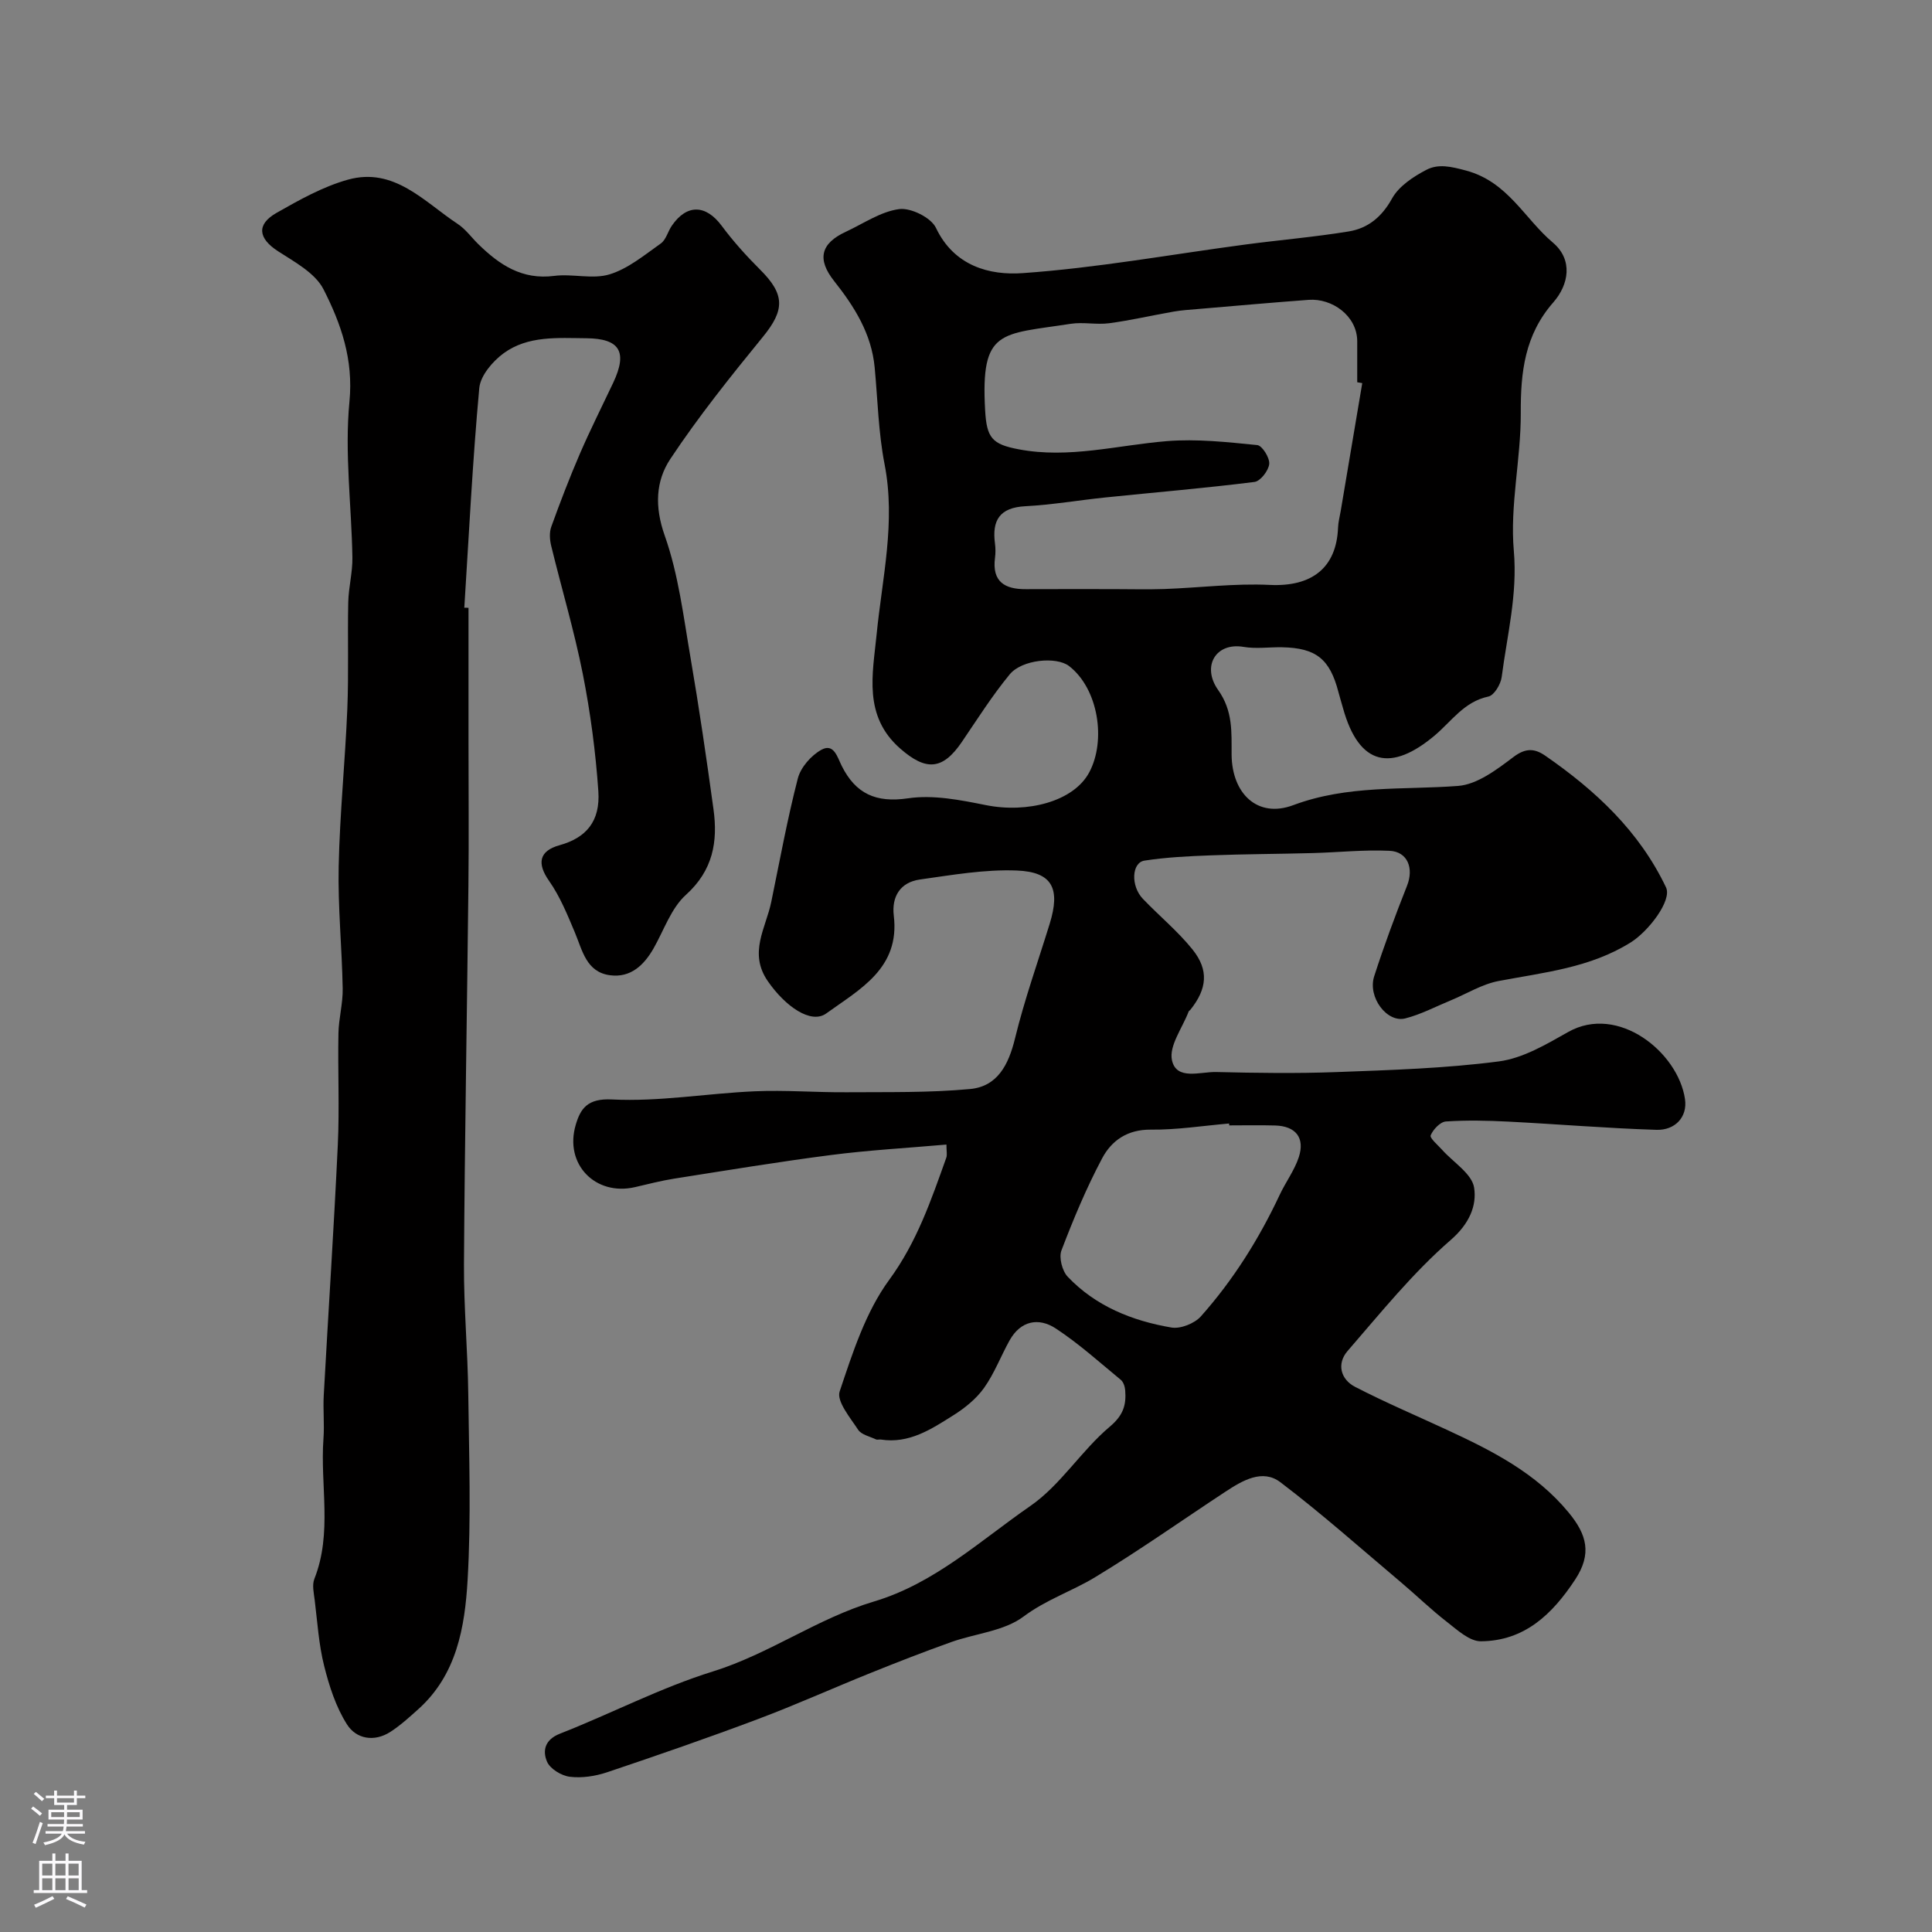
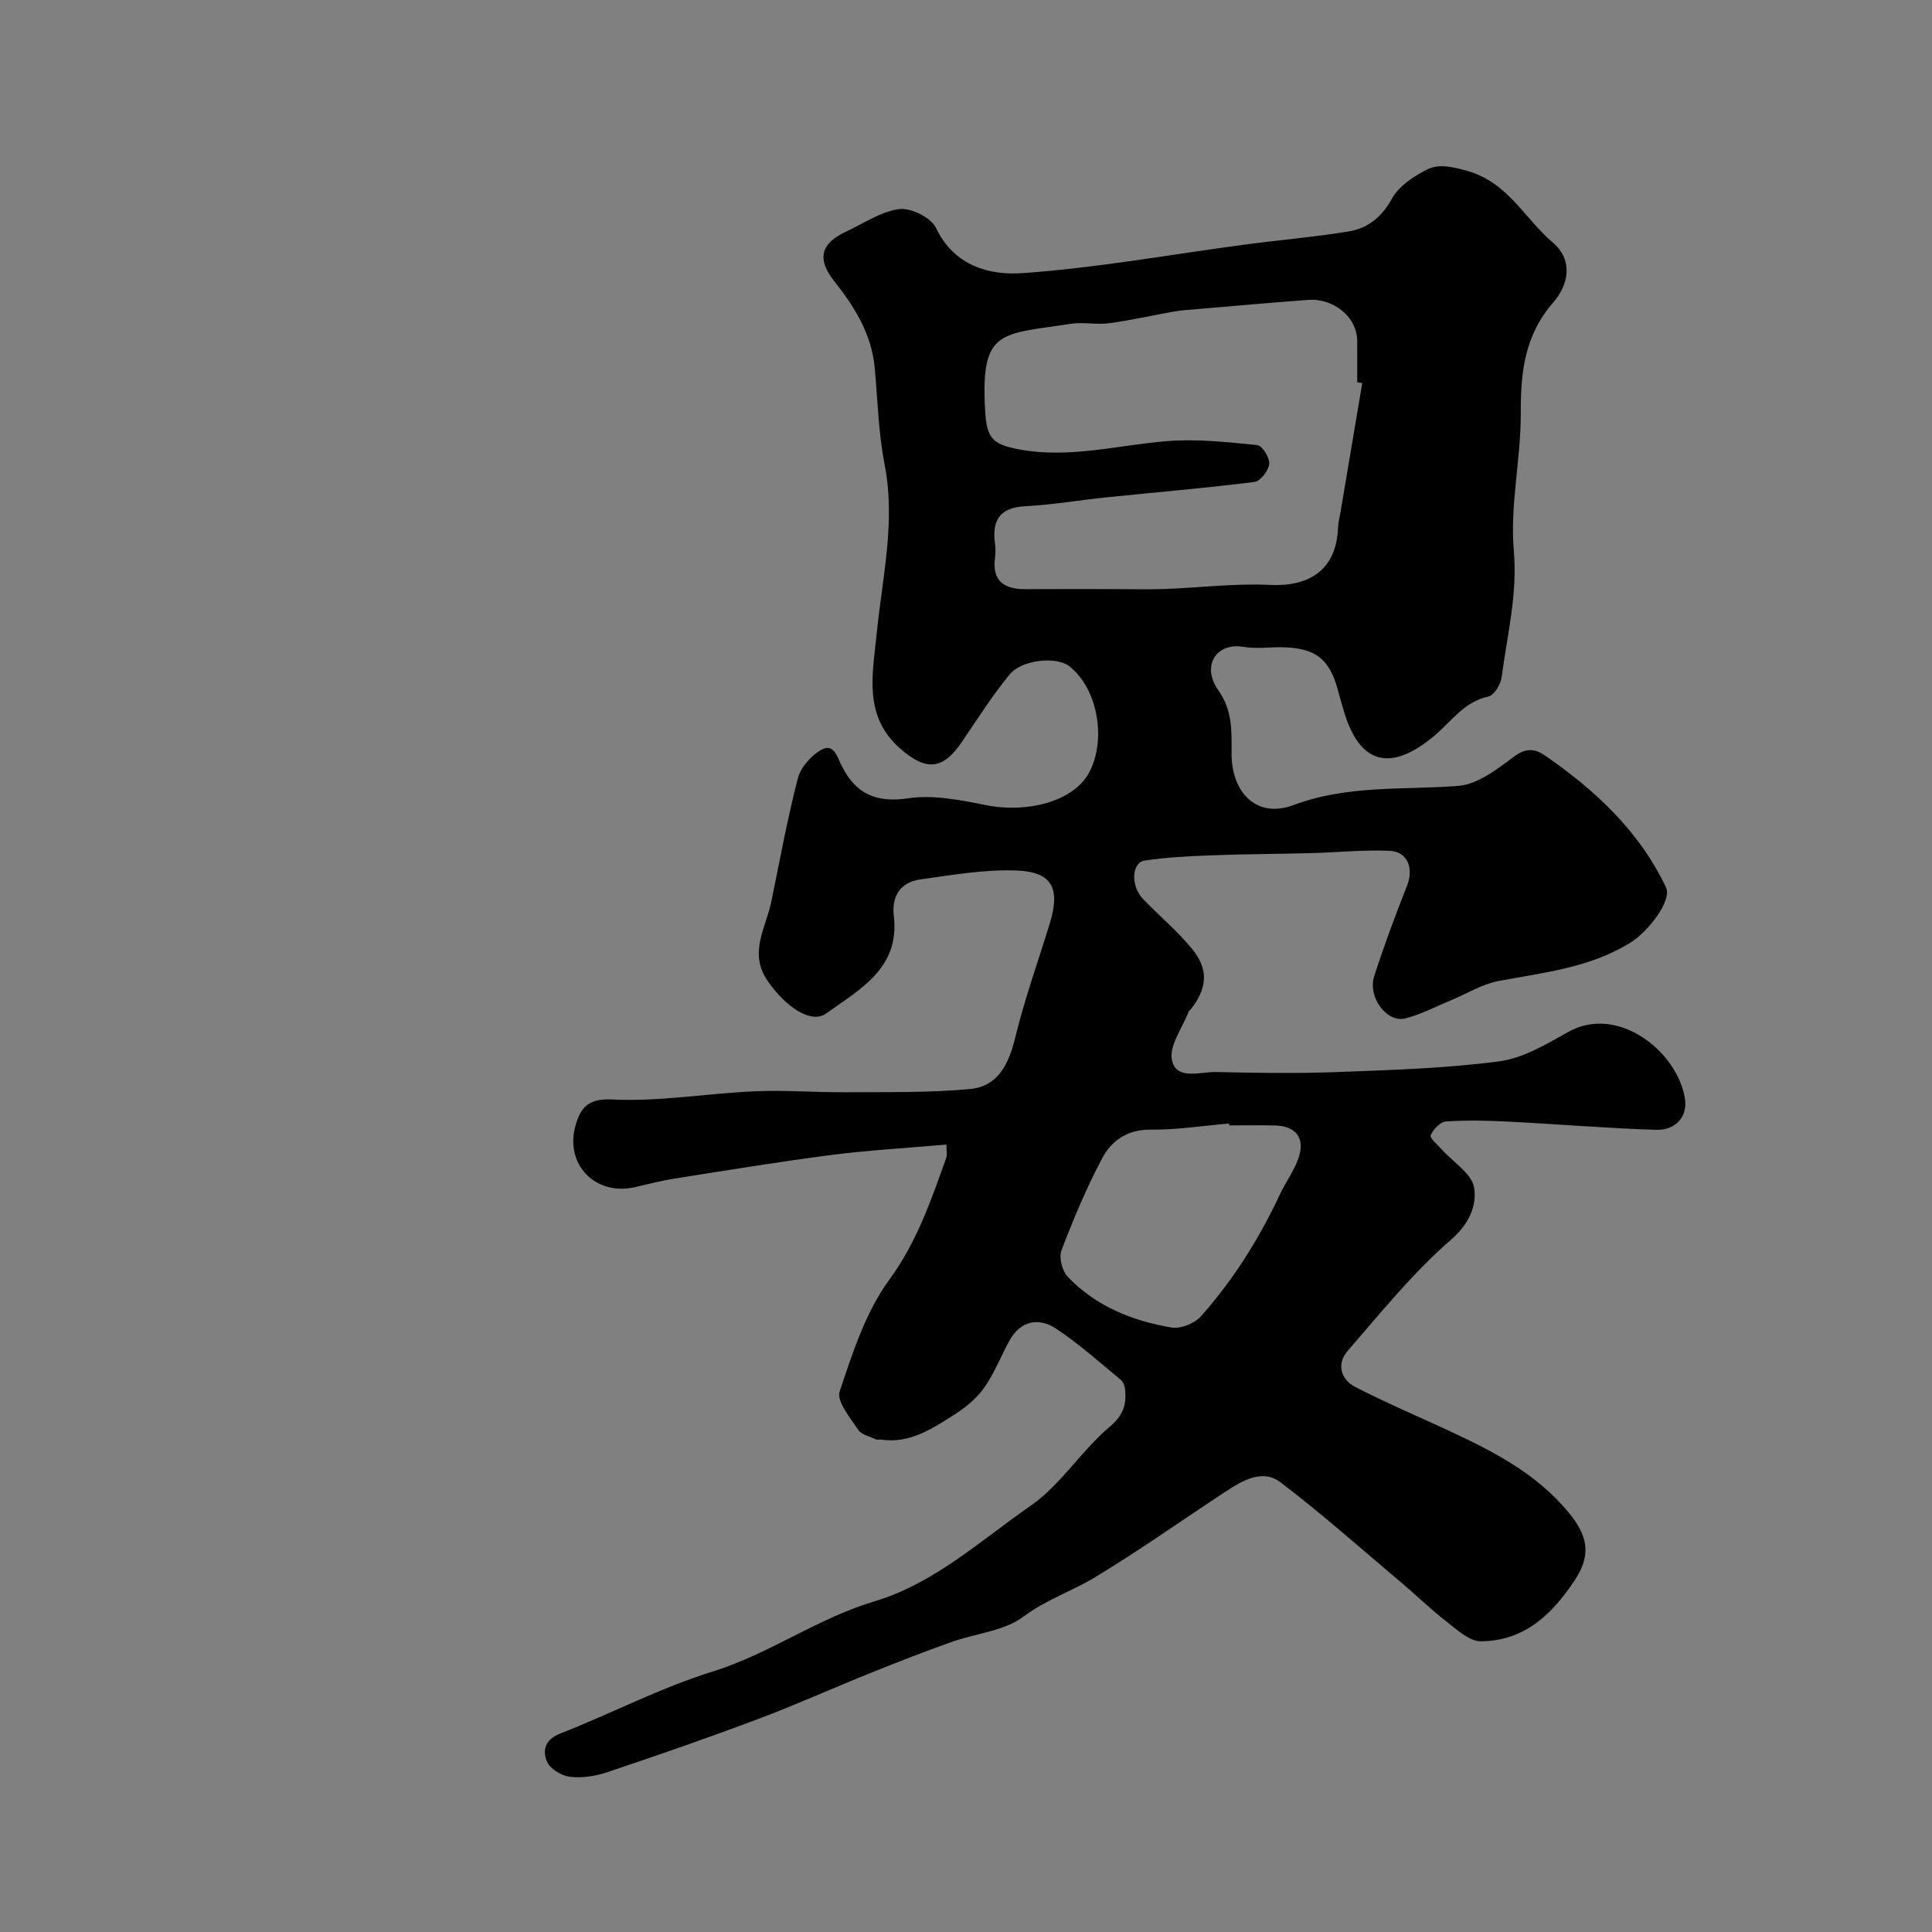
<svg xmlns="http://www.w3.org/2000/svg" enable-background="new 0 0 400 400" viewBox="0 0 400 400">
  <rect x="0" y="0" width="400" height="400" fill="#808080" stroke="none" />
  <path d="m195.95 236.97c-8.3.73-16.16 1.16-23.94 2.17-10.85 1.4-21.65 3.19-32.46 4.89-2.73.43-5.41 1.14-8.11 1.76-8.18 1.87-14.65-4.76-12.24-12.91.98-3.32 2.39-5.51 7.5-5.25 9.79.5 19.69-1.26 29.55-1.69 6.34-.28 12.7.25 19.06.2 8.52-.06 17.08.12 25.54-.67 5.67-.53 7.96-5.02 9.29-10.45 1.95-8.02 4.74-15.84 7.18-23.74 2.26-7.31.59-10.76-6.82-11.05-6.65-.26-13.38.93-20.03 1.86-4.05.56-5.9 3.52-5.42 7.49 1.31 10.91-7.05 15.23-13.98 20.24-3.17 2.29-8.5-1.46-12.11-6.69-4.04-5.86-.39-10.99.72-16.39 1.76-8.54 3.32-17.13 5.5-25.57.59-2.29 2.74-4.74 4.85-5.92 2.61-1.46 3.32 1.48 4.25 3.34 2.87 5.72 7.04 7.68 13.73 6.69 5.19-.77 10.82.35 16.1 1.41 8.5 1.71 18.16-.69 21.41-6.79 3.53-6.61 1.88-17.32-4.18-22-2.63-2.03-9.76-1.35-12.29 1.72-3.62 4.4-6.69 9.25-9.9 13.98-4 5.89-7.46 6.03-12.76 1.39-7.73-6.76-5.7-15.47-4.9-23.61 1.16-11.75 3.99-23.29 1.65-35.27-1.28-6.57-1.42-13.36-2.05-20.05-.66-6.97-4.19-12.57-8.39-17.87-3.58-4.52-2.81-7.78 2.41-10.2 3.66-1.7 7.24-4.2 11.07-4.7 2.41-.31 6.59 1.76 7.6 3.89 3.77 7.93 11.12 9.85 17.93 9.37 15.43-1.08 30.73-3.88 46.1-5.92 7.13-.95 14.32-1.55 21.41-2.71 3.99-.65 6.86-2.98 8.99-6.83 1.41-2.54 4.4-4.52 7.11-5.93 2.47-1.28 5.04-.7 8.2.15 8.68 2.33 12.09 9.94 17.98 14.91 4.23 3.57 3.31 8.72.09 12.39-5.91 6.75-6.77 14.41-6.73 22.9.04 9.51-2.27 19.13-1.44 28.52.79 9.08-1.39 17.47-2.51 26.13-.19 1.5-1.56 3.8-2.75 4.05-5.06 1.08-7.6 5.1-11.15 8.09-8.83 7.41-15.61 6.45-18.97-5.74-.3-1.09-.65-2.18-.93-3.27-1.78-6.86-4.63-9.14-11.66-9.28-2.67-.05-5.39.36-7.99-.08-5.77-.98-8.71 4.05-5.26 8.92 3.11 4.38 2.76 8.77 2.79 13.39.06 8.05 5.35 13.23 12.76 10.46 11.26-4.21 22.68-3.12 34.11-3.98 4-.3 8.07-3.41 11.51-6.01 2.55-1.92 4.4-1.75 6.59-.23 10.38 7.18 19.44 15.62 24.97 27.24 1.29 2.71-3.62 9.08-7.28 11.38-8.45 5.3-17.98 6.22-27.39 8.01-3.42.65-6.58 2.63-9.86 3.99-3.14 1.29-6.19 2.92-9.45 3.75-3.8.97-7.83-4.41-6.44-8.72 2.04-6.32 4.35-12.56 6.8-18.74 1.43-3.59.16-7.07-3.63-7.24-5.29-.25-10.61.33-15.93.47-7 .19-14.02.2-21.02.47-4.6.17-9.23.39-13.77 1.09-2.68.41-2.88 5.25-.35 7.9 3.38 3.54 7.22 6.69 10.28 10.49 3.45 4.29 3.01 8.19-.44 12.5-.1.13-.29.21-.35.35-1.28 3.38-4.1 7.1-3.46 10.08.92 4.25 5.88 2.37 9.14 2.45 8.33.2 16.67.32 24.99.01 11.21-.42 22.47-.76 33.57-2.21 4.96-.65 9.81-3.53 14.32-6.08 10.34-5.85 22.78 4.19 24.2 13.89.55 3.77-2.12 6.48-5.91 6.36-10.22-.32-20.42-1.18-30.63-1.7-4.32-.22-8.66-.32-12.96-.03-1.17.08-2.64 1.64-3.15 2.86-.24.57 1.45 1.99 2.33 2.97 2.33 2.62 6.21 4.98 6.66 7.87.58 3.73-.98 7.48-4.85 10.84-7.86 6.82-14.5 15.08-21.36 22.99-2.25 2.6-1.47 5.85 1.58 7.42 6.2 3.2 12.64 5.94 18.98 8.88 9.34 4.33 18.43 8.9 25.22 17.13 3.77 4.57 4.87 8.54 1.34 13.9-4.76 7.22-10.51 12.69-19.51 12.76-2.34.02-4.87-2.33-7-3.99-3.31-2.56-6.32-5.5-9.52-8.2-8.28-6.98-16.38-14.2-24.99-20.74-3.71-2.82-7.86-.35-11.36 1.95-8.99 5.91-17.79 12.14-26.99 17.71-4.8 2.91-10.14 4.64-14.84 8.16-4.05 3.03-9.98 3.49-15.01 5.29-5.59 2-11.12 4.15-16.62 6.37-7.81 3.14-15.5 6.61-23.38 9.57-10.32 3.88-20.75 7.49-31.2 11-2.43.81-5.2 1.24-7.71.93-1.74-.21-4.1-1.64-4.73-3.14-.93-2.19-.52-4.52 2.68-5.78 10.61-4.16 20.82-9.51 31.66-12.88 11.73-3.65 21.69-11.01 33.37-14.49 12.53-3.74 22-12.61 32.37-19.78 6.26-4.33 10.54-11.45 16.45-16.42 2.81-2.37 3.42-4.5 3.18-7.53-.06-.75-.37-1.72-.91-2.16-4.42-3.64-8.7-7.51-13.47-10.64-3.55-2.32-7.27-1.61-9.56 2.48-1.81 3.25-3.14 6.82-5.28 9.83-1.61 2.26-3.96 4.16-6.34 5.66-4.56 2.87-9.17 5.95-15.05 5.03-.33-.05-.72.1-.99-.03-1.28-.61-3.01-.96-3.69-1.99-1.64-2.5-4.5-5.91-3.83-7.93 2.68-7.99 5.37-16.44 10.26-23.11 5.74-7.84 8.67-16.48 11.81-25.26.23-.62.04-1.35.04-2.75zm86.09-157.65c-.35-.06-.7-.12-1.04-.18 0-2.83.01-5.66 0-8.5-.03-5.28-5.23-8.92-10.05-8.56-7.69.57-15.38 1.26-23.06 1.91-1.63.14-3.27.24-4.88.52-4.46.78-8.87 1.81-13.35 2.41-2.62.35-5.38-.28-7.98.12-14.55 2.26-18.67 1.02-17.72 17.91.32 5.72 1.44 7.03 6.93 8.07 10.43 1.99 20.49-.86 30.72-1.69 6.18-.5 12.48.2 18.69.82 1.02.1 2.6 2.63 2.48 3.9-.13 1.38-1.83 3.58-3.05 3.73-10.25 1.29-20.56 2.15-30.84 3.21-5.55.57-11.07 1.53-16.63 1.82-5.28.28-6.91 2.9-6.26 7.73.13.98.13 2.01 0 2.99-.63 4.92 2.04 6.48 6.39 6.45 6.03-.03 12.06-.01 18.08-.01 3.52 0 7.04.1 10.56-.02 7.29-.26 14.6-1.2 21.85-.85 8.64.42 13.82-3.46 14.15-11.87.04-1.13.35-2.26.54-3.38 1.49-8.83 2.98-17.68 4.47-26.53zm-27.54 153.68c-.01-.13-.02-.26-.03-.39-5.4.46-10.81 1.33-16.21 1.27-4.84-.05-8.12 2.26-10.07 5.93-3.26 6.13-5.95 12.58-8.43 19.08-.56 1.48.16 4.25 1.3 5.45 5.8 6.1 13.36 9.13 21.47 10.51 1.89.32 4.79-.84 6.1-2.31 6.7-7.53 12.03-16.03 16.32-25.17 1.24-2.64 3.05-5.05 3.95-7.78 1.32-4.04-.65-6.46-4.92-6.57-3.17-.09-6.33-.02-9.48-.02z" fill="#010000" />
-   <path d="m97 125.85v27.99c0 9.86.09 19.73-.02 29.59-.28 26.09-.76 52.18-.92 78.28-.05 8.96.78 17.91.89 26.88.16 12.86.61 25.75-.14 38.56-.57 9.74-2.25 19.61-10.24 26.75-1.83 1.64-3.67 3.32-5.72 4.65-3.37 2.18-7.1 1.49-9.01-1.53-2.29-3.6-3.68-7.92-4.73-12.12-1.11-4.41-1.39-9.03-1.95-13.57-.18-1.48-.58-3.17-.07-4.45 3.76-9.5 1.17-19.37 1.88-29.03.22-2.98-.11-6 .06-8.99.95-17.28 2.1-34.55 2.91-51.84.36-7.68-.02-15.39.13-23.08.06-3.1.94-6.2.88-9.29-.15-8.44-1.01-16.87-.83-25.29.23-10.88 1.34-21.73 1.79-32.6.3-7.35.03-14.72.19-22.07.07-3.1.91-6.19.86-9.28-.18-10.77-1.64-21.63-.61-32.26.85-8.75-1.75-16.13-5.36-23.23-1.72-3.39-5.99-5.68-9.45-7.92-4.04-2.62-4.53-5.51-.3-7.92 4.73-2.69 9.64-5.45 14.82-6.89 9.56-2.64 15.76 4.59 22.71 9.18 1.63 1.08 2.84 2.79 4.27 4.19 4.36 4.27 9.05 7.42 15.7 6.56 3.79-.49 7.95.76 11.47-.32 3.83-1.17 7.22-4 10.6-6.39 1.09-.77 1.46-2.49 2.29-3.69 3.12-4.53 7.05-4.37 10.32.03 2.39 3.22 5.11 6.24 7.95 9.07 5.18 5.15 5.12 8.36.58 13.92-6.69 8.2-13.33 16.49-19.17 25.29-3.03 4.57-3.27 9.88-1.16 15.85 2.85 8.04 3.88 16.76 5.34 25.25 1.79 10.44 3.32 20.92 4.76 31.41.93 6.73-.1 12.67-5.71 17.73-3.07 2.77-4.55 7.32-6.7 11.09-2 3.5-4.77 6.1-8.97 5.56-4.95-.63-5.75-5.12-7.33-8.89-1.54-3.66-3.07-7.43-5.33-10.65-2.54-3.61-2.09-6.21 2.18-7.39 5.49-1.53 8.45-4.93 8.02-11.19-.56-8.13-1.64-16.28-3.22-24.28-1.77-8.92-4.39-17.67-6.54-26.51-.31-1.26-.41-2.78.02-3.96 1.84-5.1 3.79-10.18 5.94-15.16 2.14-4.94 4.57-9.76 6.87-14.63 3.04-6.44 1.37-9.17-5.56-9.23-5.93-.05-12.08-.57-17.12 3.11-2.28 1.67-4.8 4.63-5.04 7.2-1.39 15.13-2.14 30.32-3.1 45.49.28-.02.58 0 .87.02z" fill="#010000" />
  <g fill="#fbfafc">
-     <path d="m6.44 374.46.42-.45c.65.47 1.27.95 1.85 1.44l-.45.49c-.65-.56-1.25-1.06-1.82-1.48m.93 7.33-.63-.26c.55-1.36 1.05-2.8 1.52-4.33.19.1.38.19.59.27-.46 1.29-.95 2.73-1.48 4.32m-.38-10.38.44-.42c.43.34 1.01.82 1.74 1.44l-.49.49c-.53-.51-1.09-1.01-1.69-1.51m2.5.35h1.72v-1.04h.59v1.04h3.52v-1.04h.59v1.04h1.75v.53h-1.75v1.42h-2.03v.97h3.22v2.03h-3.24c0 .35-.01.66-.03.93h3.32v.53h-3.37c-.03.27-.08.58-.15.94h3.96v.53h-3.71c.67.92 1.93 1.48 3.79 1.68-.13.24-.23.44-.29.59-2.13-.38-3.48-1.08-4.04-2.12-.43.97-1.77 1.72-4.03 2.23-.09-.19-.2-.37-.33-.55 2.1-.42 3.37-1.03 3.81-1.83h-3.36v-.53h3.58c.08-.29.13-.61.16-.94h-3.33v-.53h3.39c.02-.27.04-.58.04-.93h-3.23v-2.03h3.25v-.97h-2.07v-1.42h-1.73zm1.12 3.44v1h2.65c.01-.3.02-.44.01-.4v-.25-.35zm1.19-2h3.52v-.91h-3.52zm4.71 2h-2.63v.59c0 .15-.01.28-.01.4h2.64z" />
-     <path d="m13.56 383.74h.63v1.52h2.72v6.07h1.13v.6h-11.06v-.6h1.13v-6.07h2.73v-1.52h.63v1.52h2.1v-1.52zm-2.69 8.83.38.56c-1.24.63-2.53 1.25-3.85 1.85-.1-.21-.21-.42-.34-.63 1.36-.55 2.63-1.15 3.81-1.78m-2.13-4.27h2.1v-2.45h-2.1zm0 3.04h2.1v-2.46h-2.1zm2.72-3.04h2.1v-2.45h-2.1zm0 3.04h2.1v-2.46h-2.1zm6.07 3.6c-1.41-.71-2.7-1.3-3.86-1.78l.35-.56c1.45.62 2.75 1.19 3.88 1.72zm-1.25-9.09h-2.1v2.45h2.1zm-2.09 5.49h2.1v-2.45h-2.1z" />
-   </g>
+     </g>
</svg>